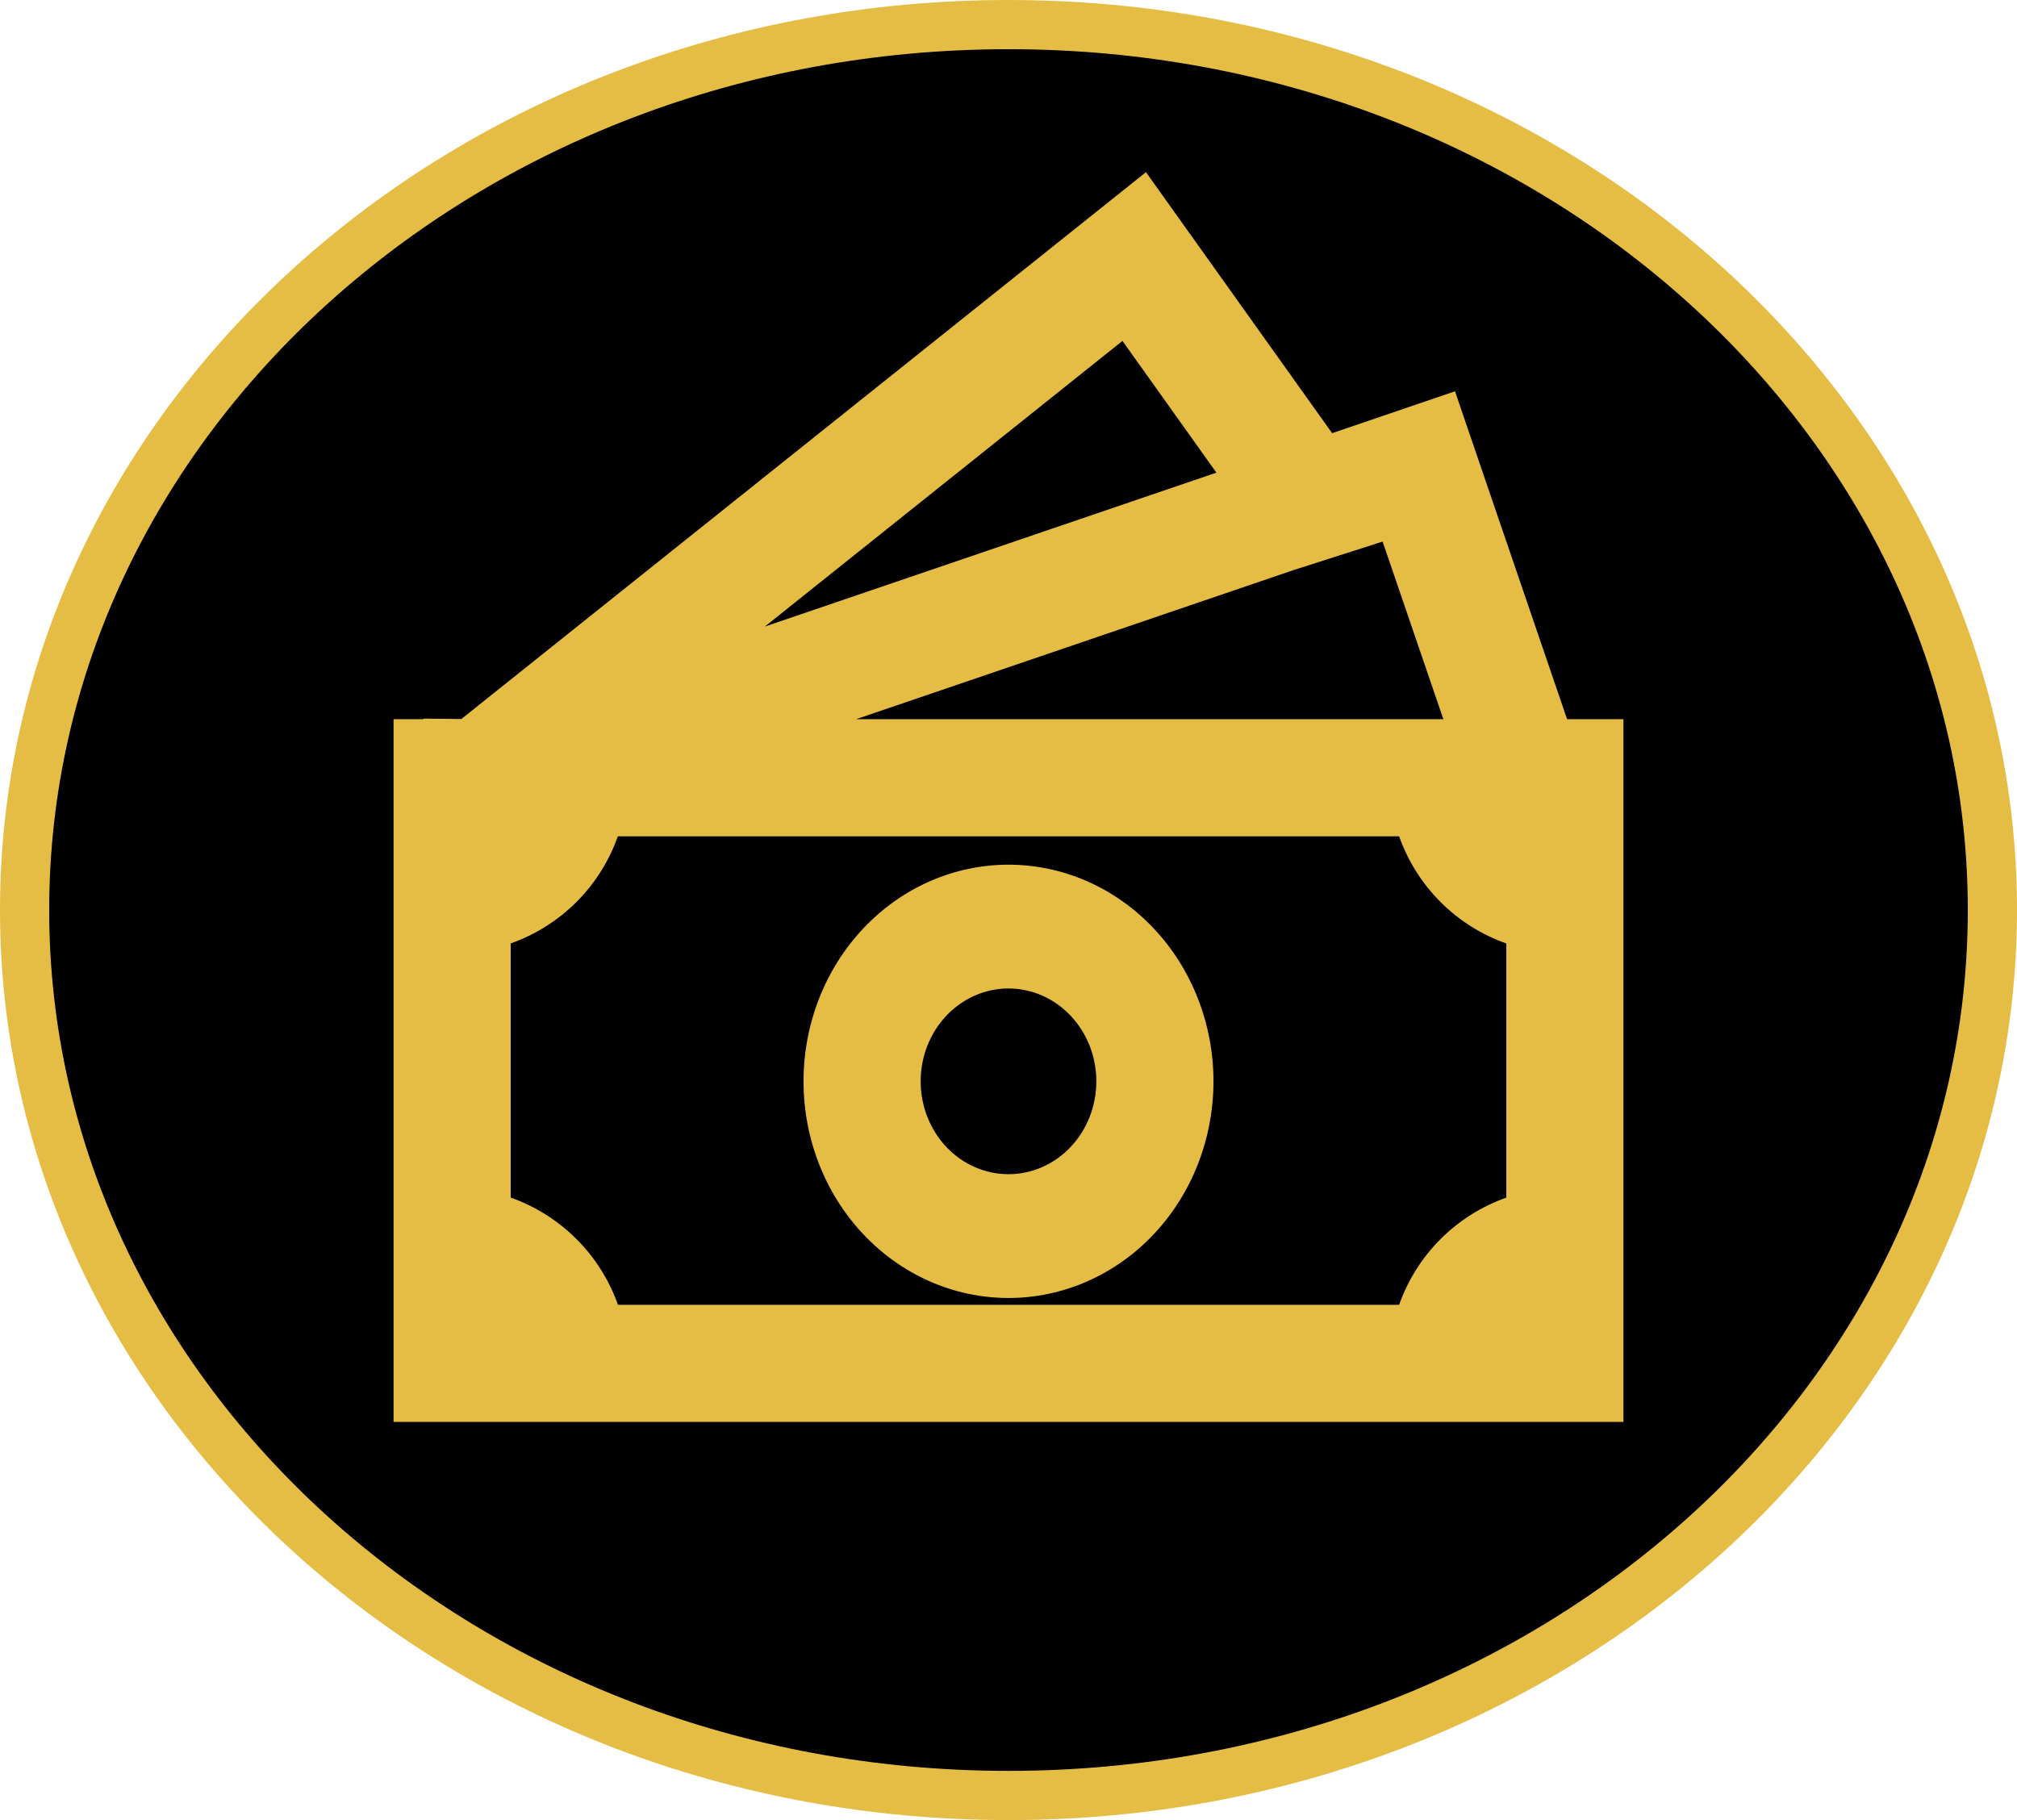
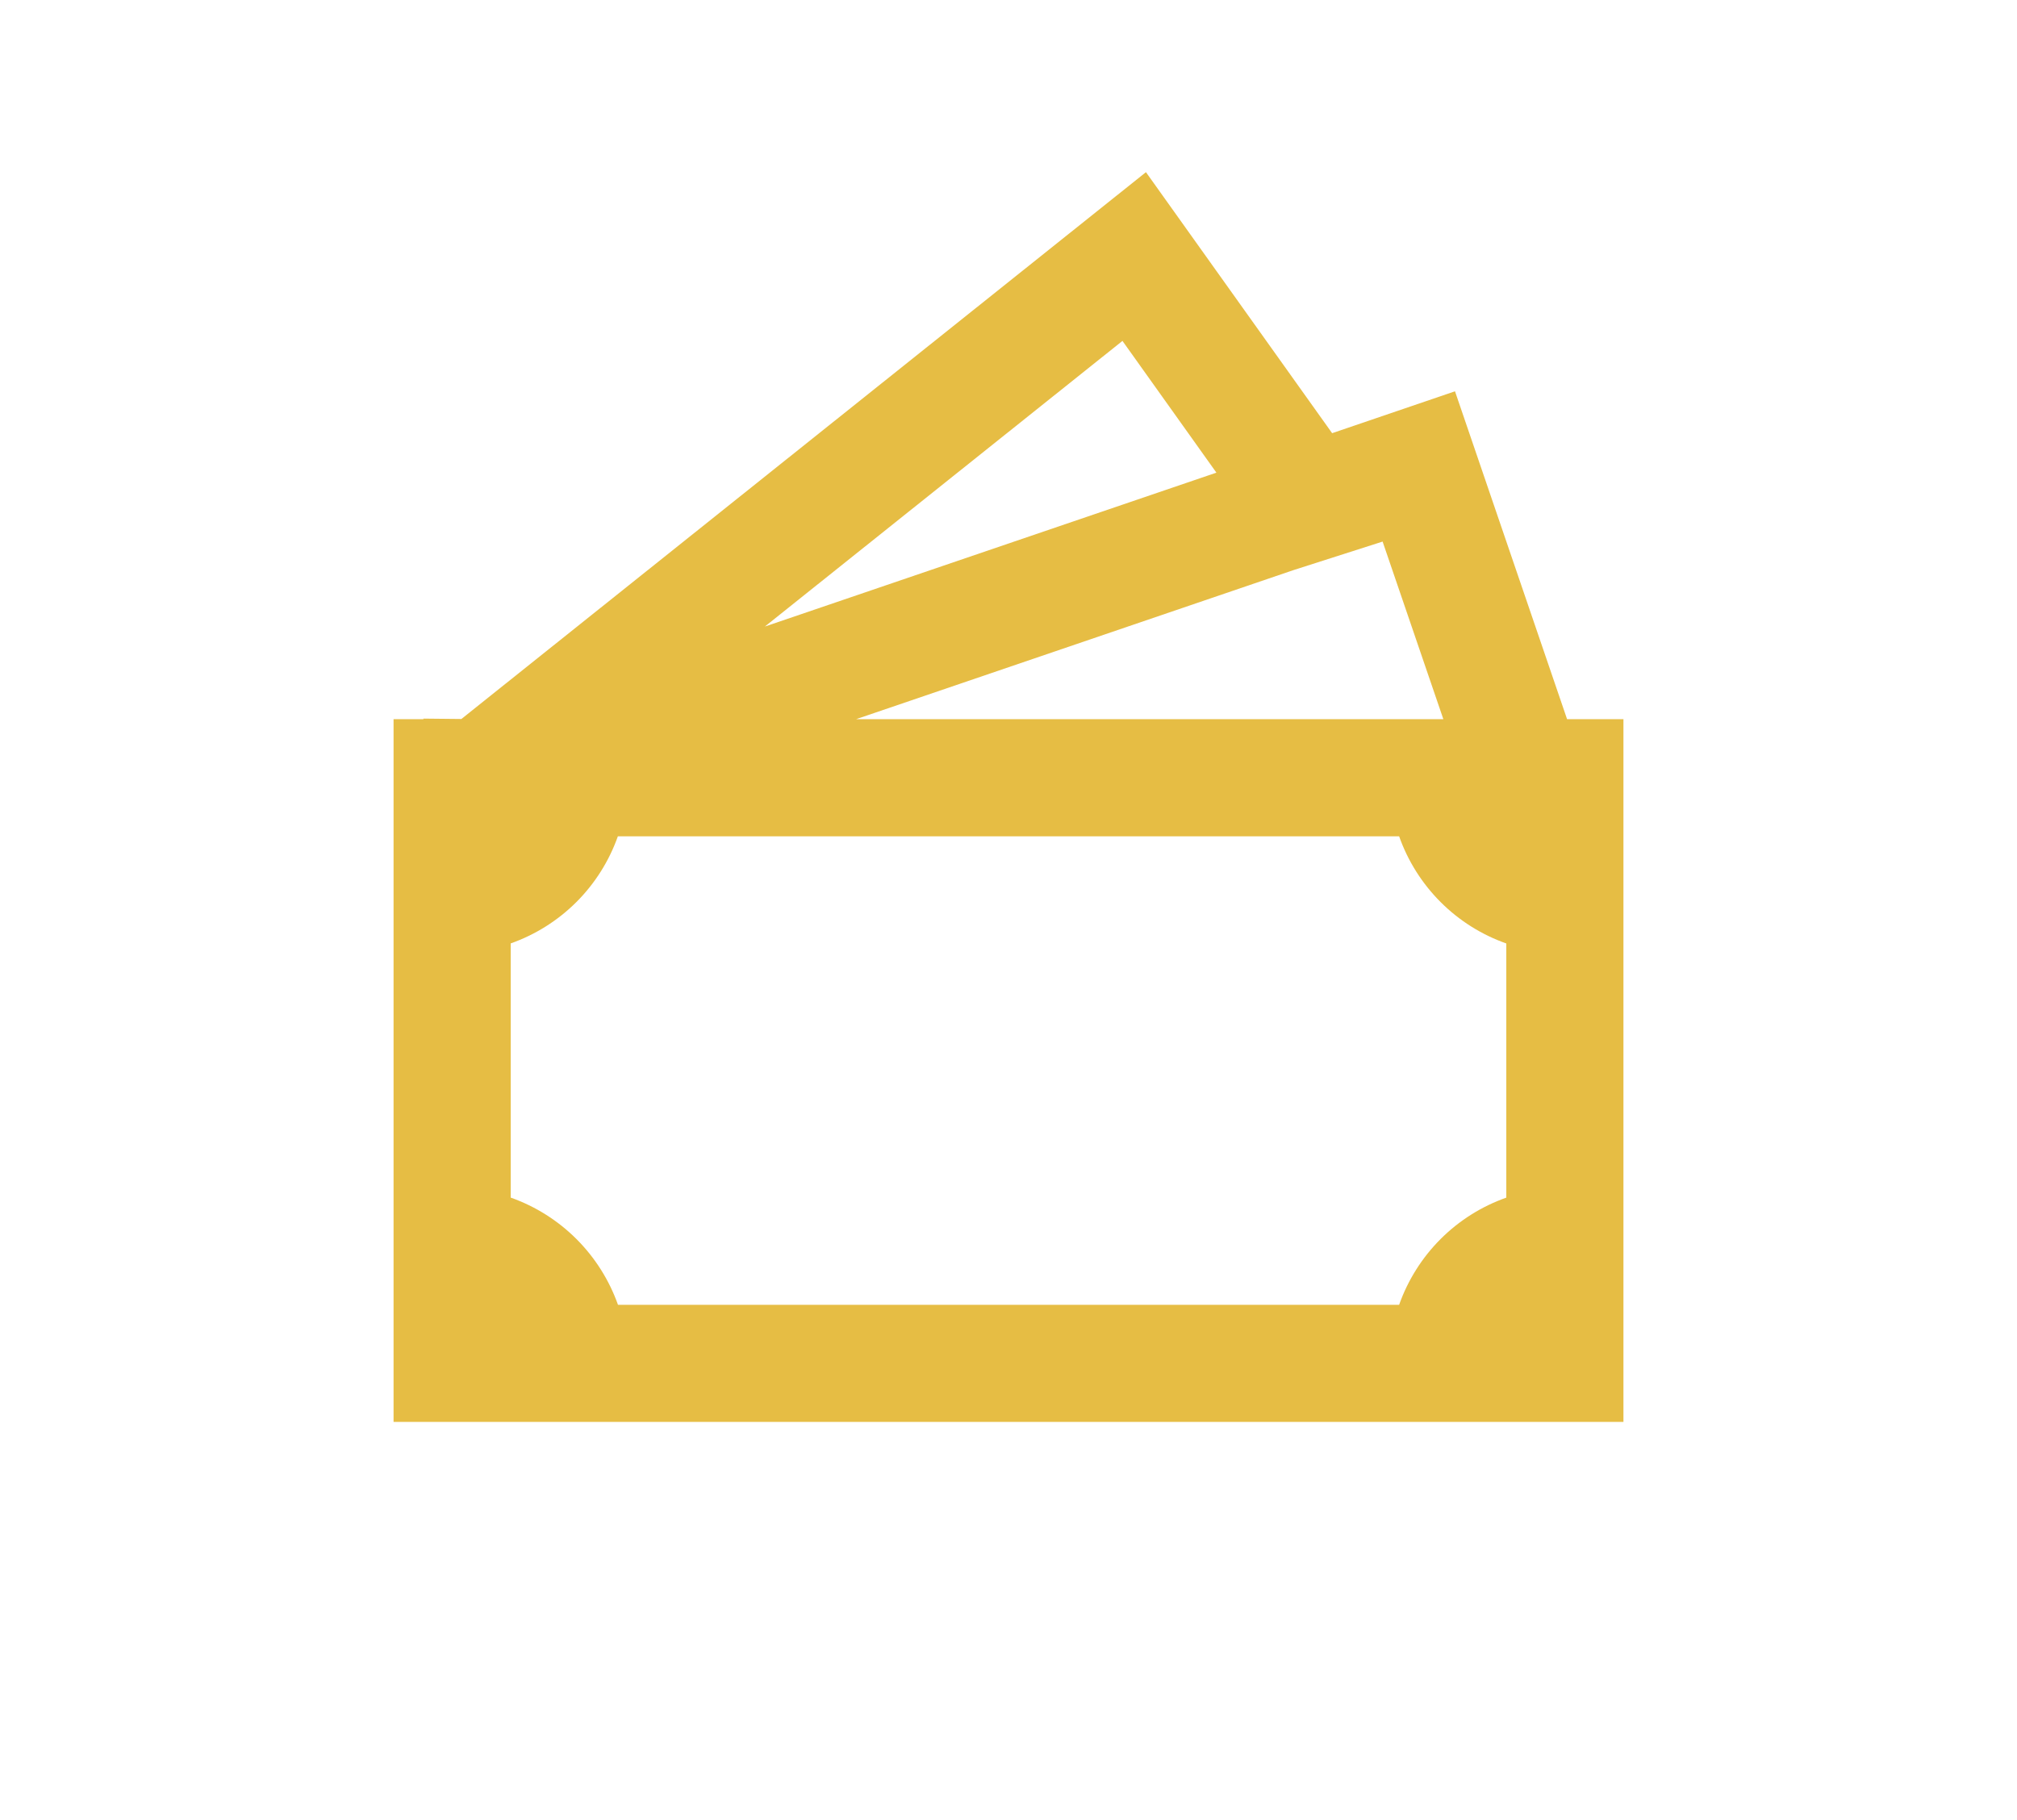
<svg xmlns="http://www.w3.org/2000/svg" width="82" height="74" viewBox="0 0 82 74" fill="none">
-   <path d="M41 1C63.19 1 81 17.212 81 37C81 56.788 63.19 73 41 73C18.81 73 1 56.788 1 37C1 17.212 18.81 1 41 1Z" fill="black" stroke="#E6BD44" stroke-width="2" />
-   <path d="M41 35.156C38.79 35.156 36.67 36.084 35.108 37.736C33.545 39.388 32.667 41.628 32.667 43.965C32.667 46.301 33.545 48.541 35.108 50.193C36.67 51.845 38.79 52.773 41 52.773C43.21 52.773 45.33 51.845 46.893 50.193C48.455 48.541 49.333 46.301 49.333 43.965C49.333 41.628 48.455 39.388 46.893 37.736C45.33 36.084 43.21 35.156 41 35.156ZM37.429 43.965C37.429 42.963 37.805 42.003 38.475 41.295C39.144 40.587 40.053 40.189 41 40.189C41.947 40.189 42.856 40.587 43.525 41.295C44.195 42.003 44.571 42.963 44.571 43.965C44.571 44.966 44.195 45.926 43.525 46.634C42.856 47.342 41.947 47.74 41 47.74C40.053 47.74 39.144 47.342 38.475 46.634C37.805 45.926 37.429 44.966 37.429 43.965Z" fill="#E6BD44" />
  <path d="M54.157 17.612L46.588 7L18.757 29.233L17.214 29.217V29.241H16V57.812H66V29.241H63.709L59.152 15.909L54.157 17.612ZM58.679 29.241H34.802L52.586 23.179L56.209 22.019L58.679 29.241ZM49.452 19.217L31.095 25.474L45.633 13.86L49.452 19.217ZM20.762 48.691V38.357C21.767 38.002 22.68 37.427 23.434 36.674C24.188 35.92 24.764 35.007 25.119 34.002H56.881C57.236 35.008 57.812 35.921 58.566 36.675C59.319 37.429 60.233 38.005 61.238 38.359V48.693C60.233 49.048 59.319 49.623 58.566 50.377C57.812 51.131 57.236 52.045 56.881 53.05H25.124C24.767 52.044 24.19 51.131 23.436 50.377C22.681 49.623 21.768 49.047 20.762 48.691Z" fill="#E6BD44" />
</svg>